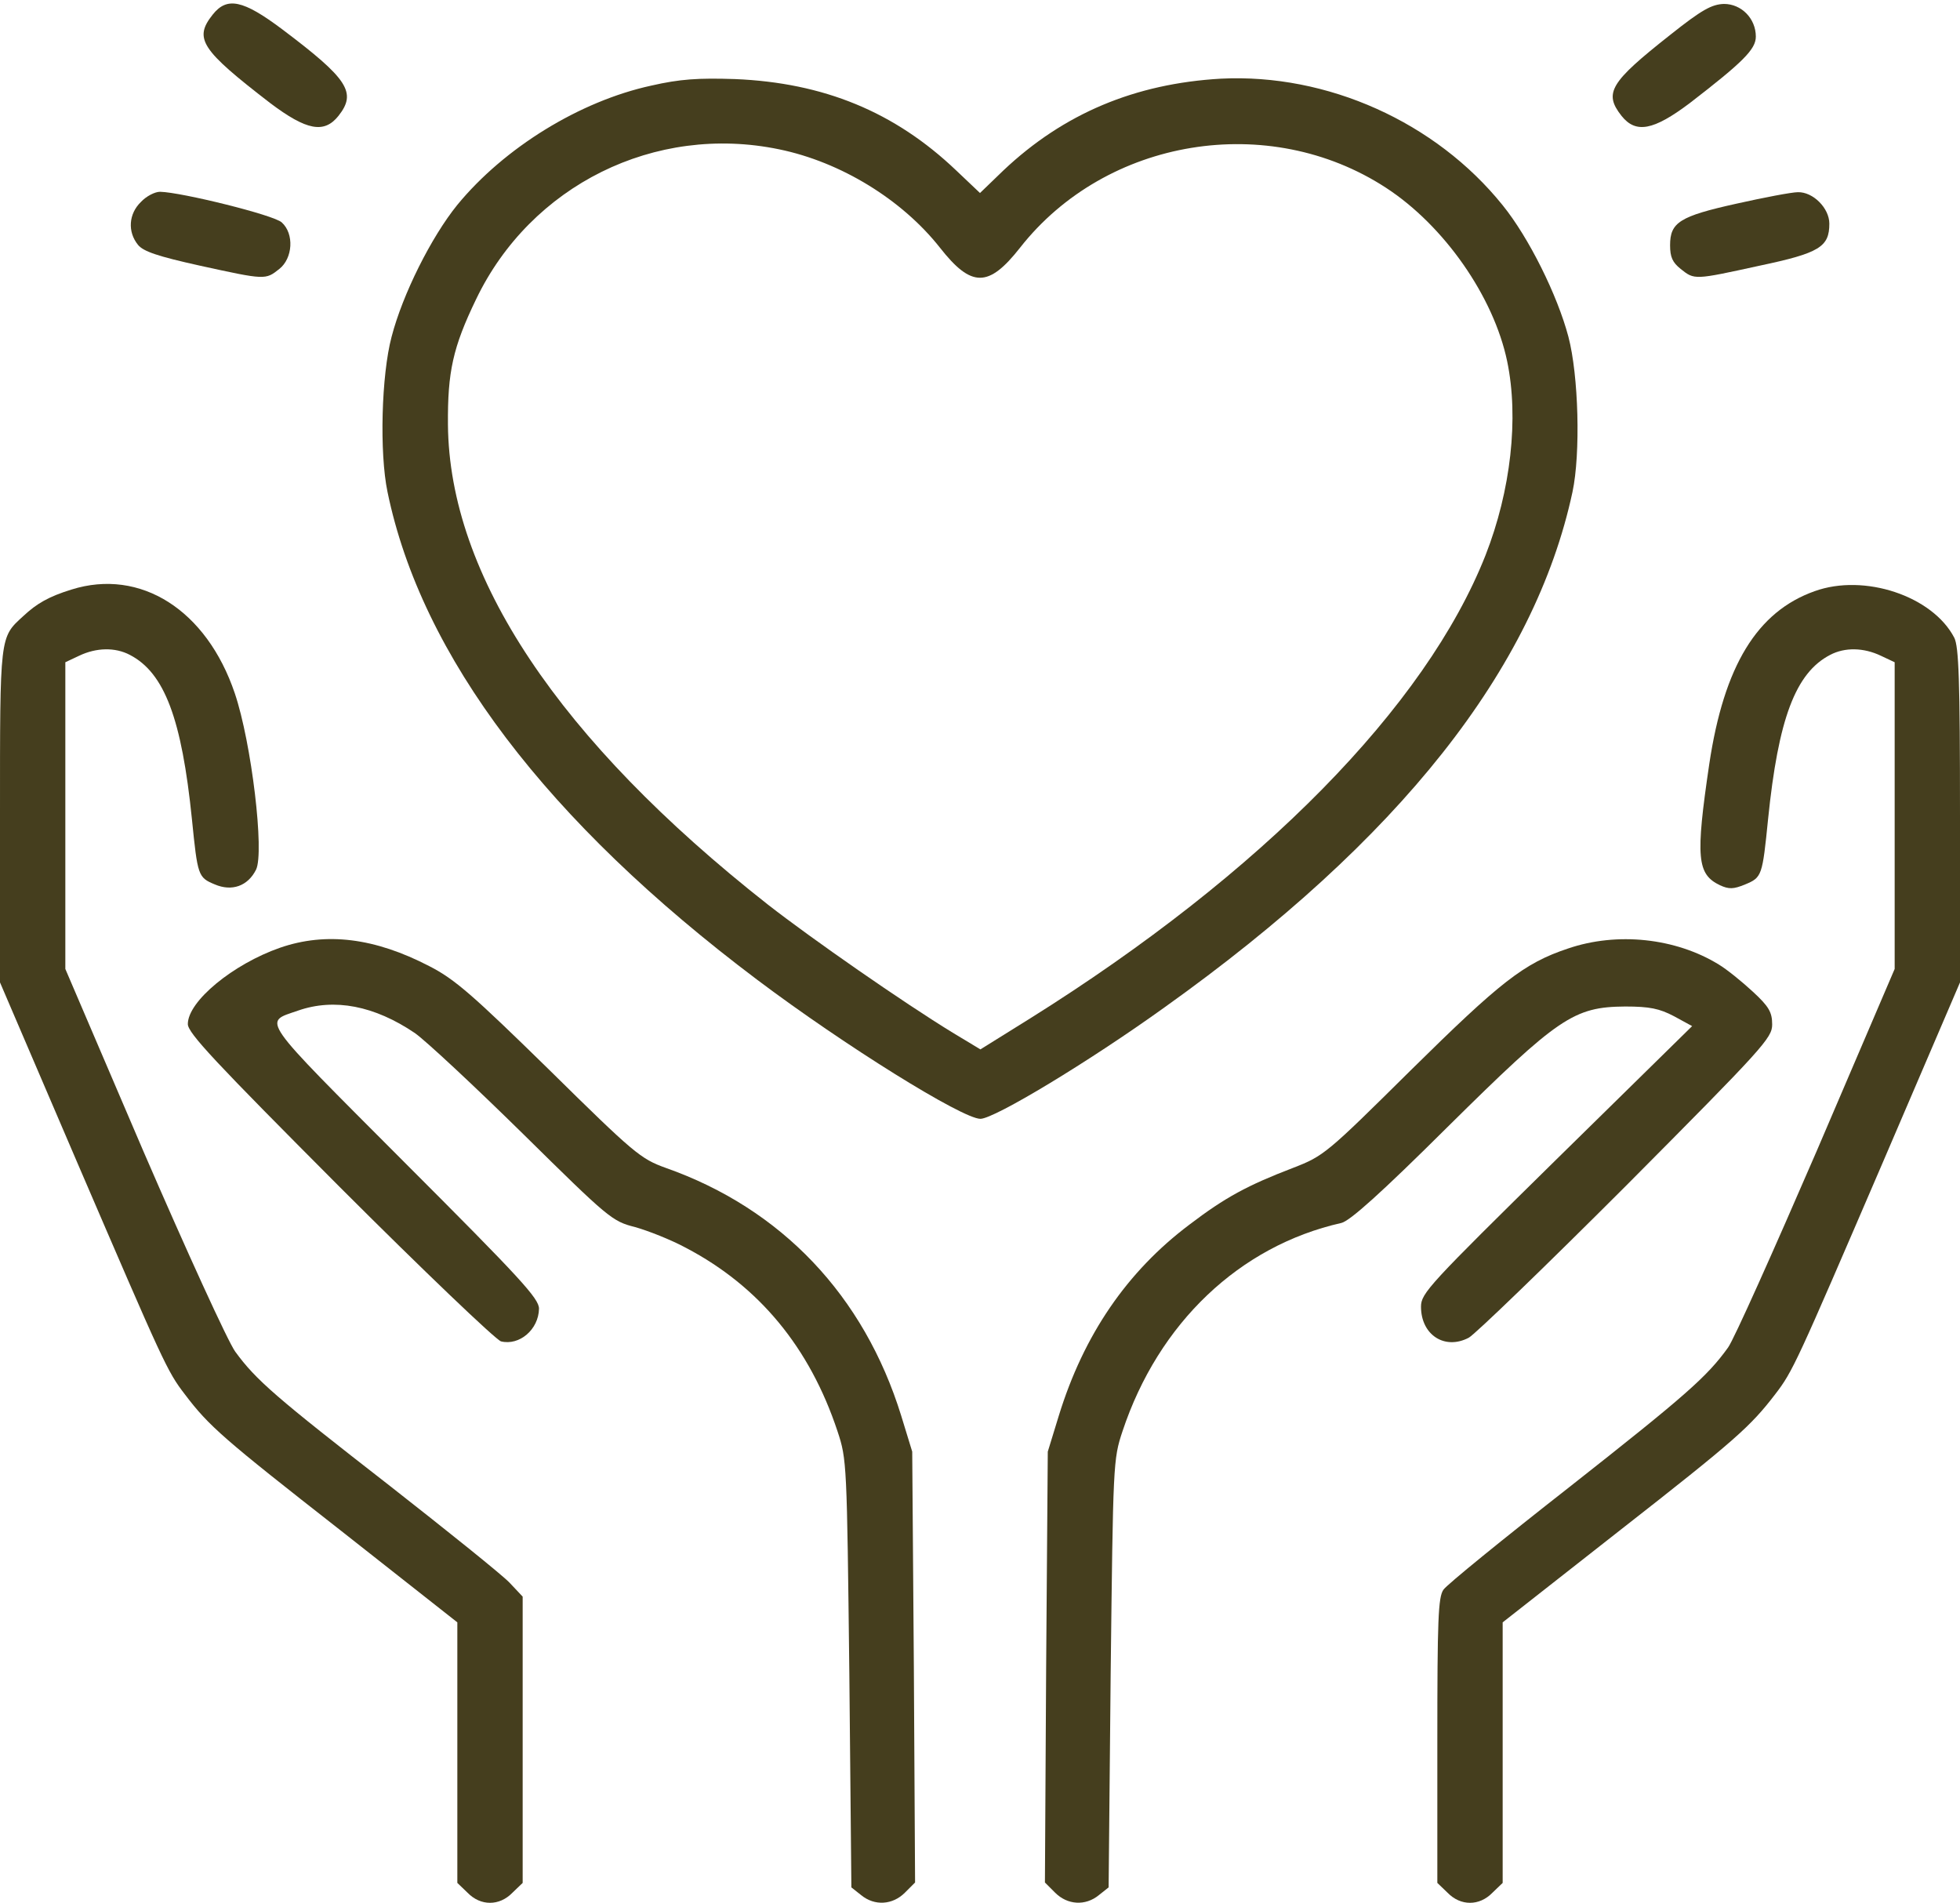
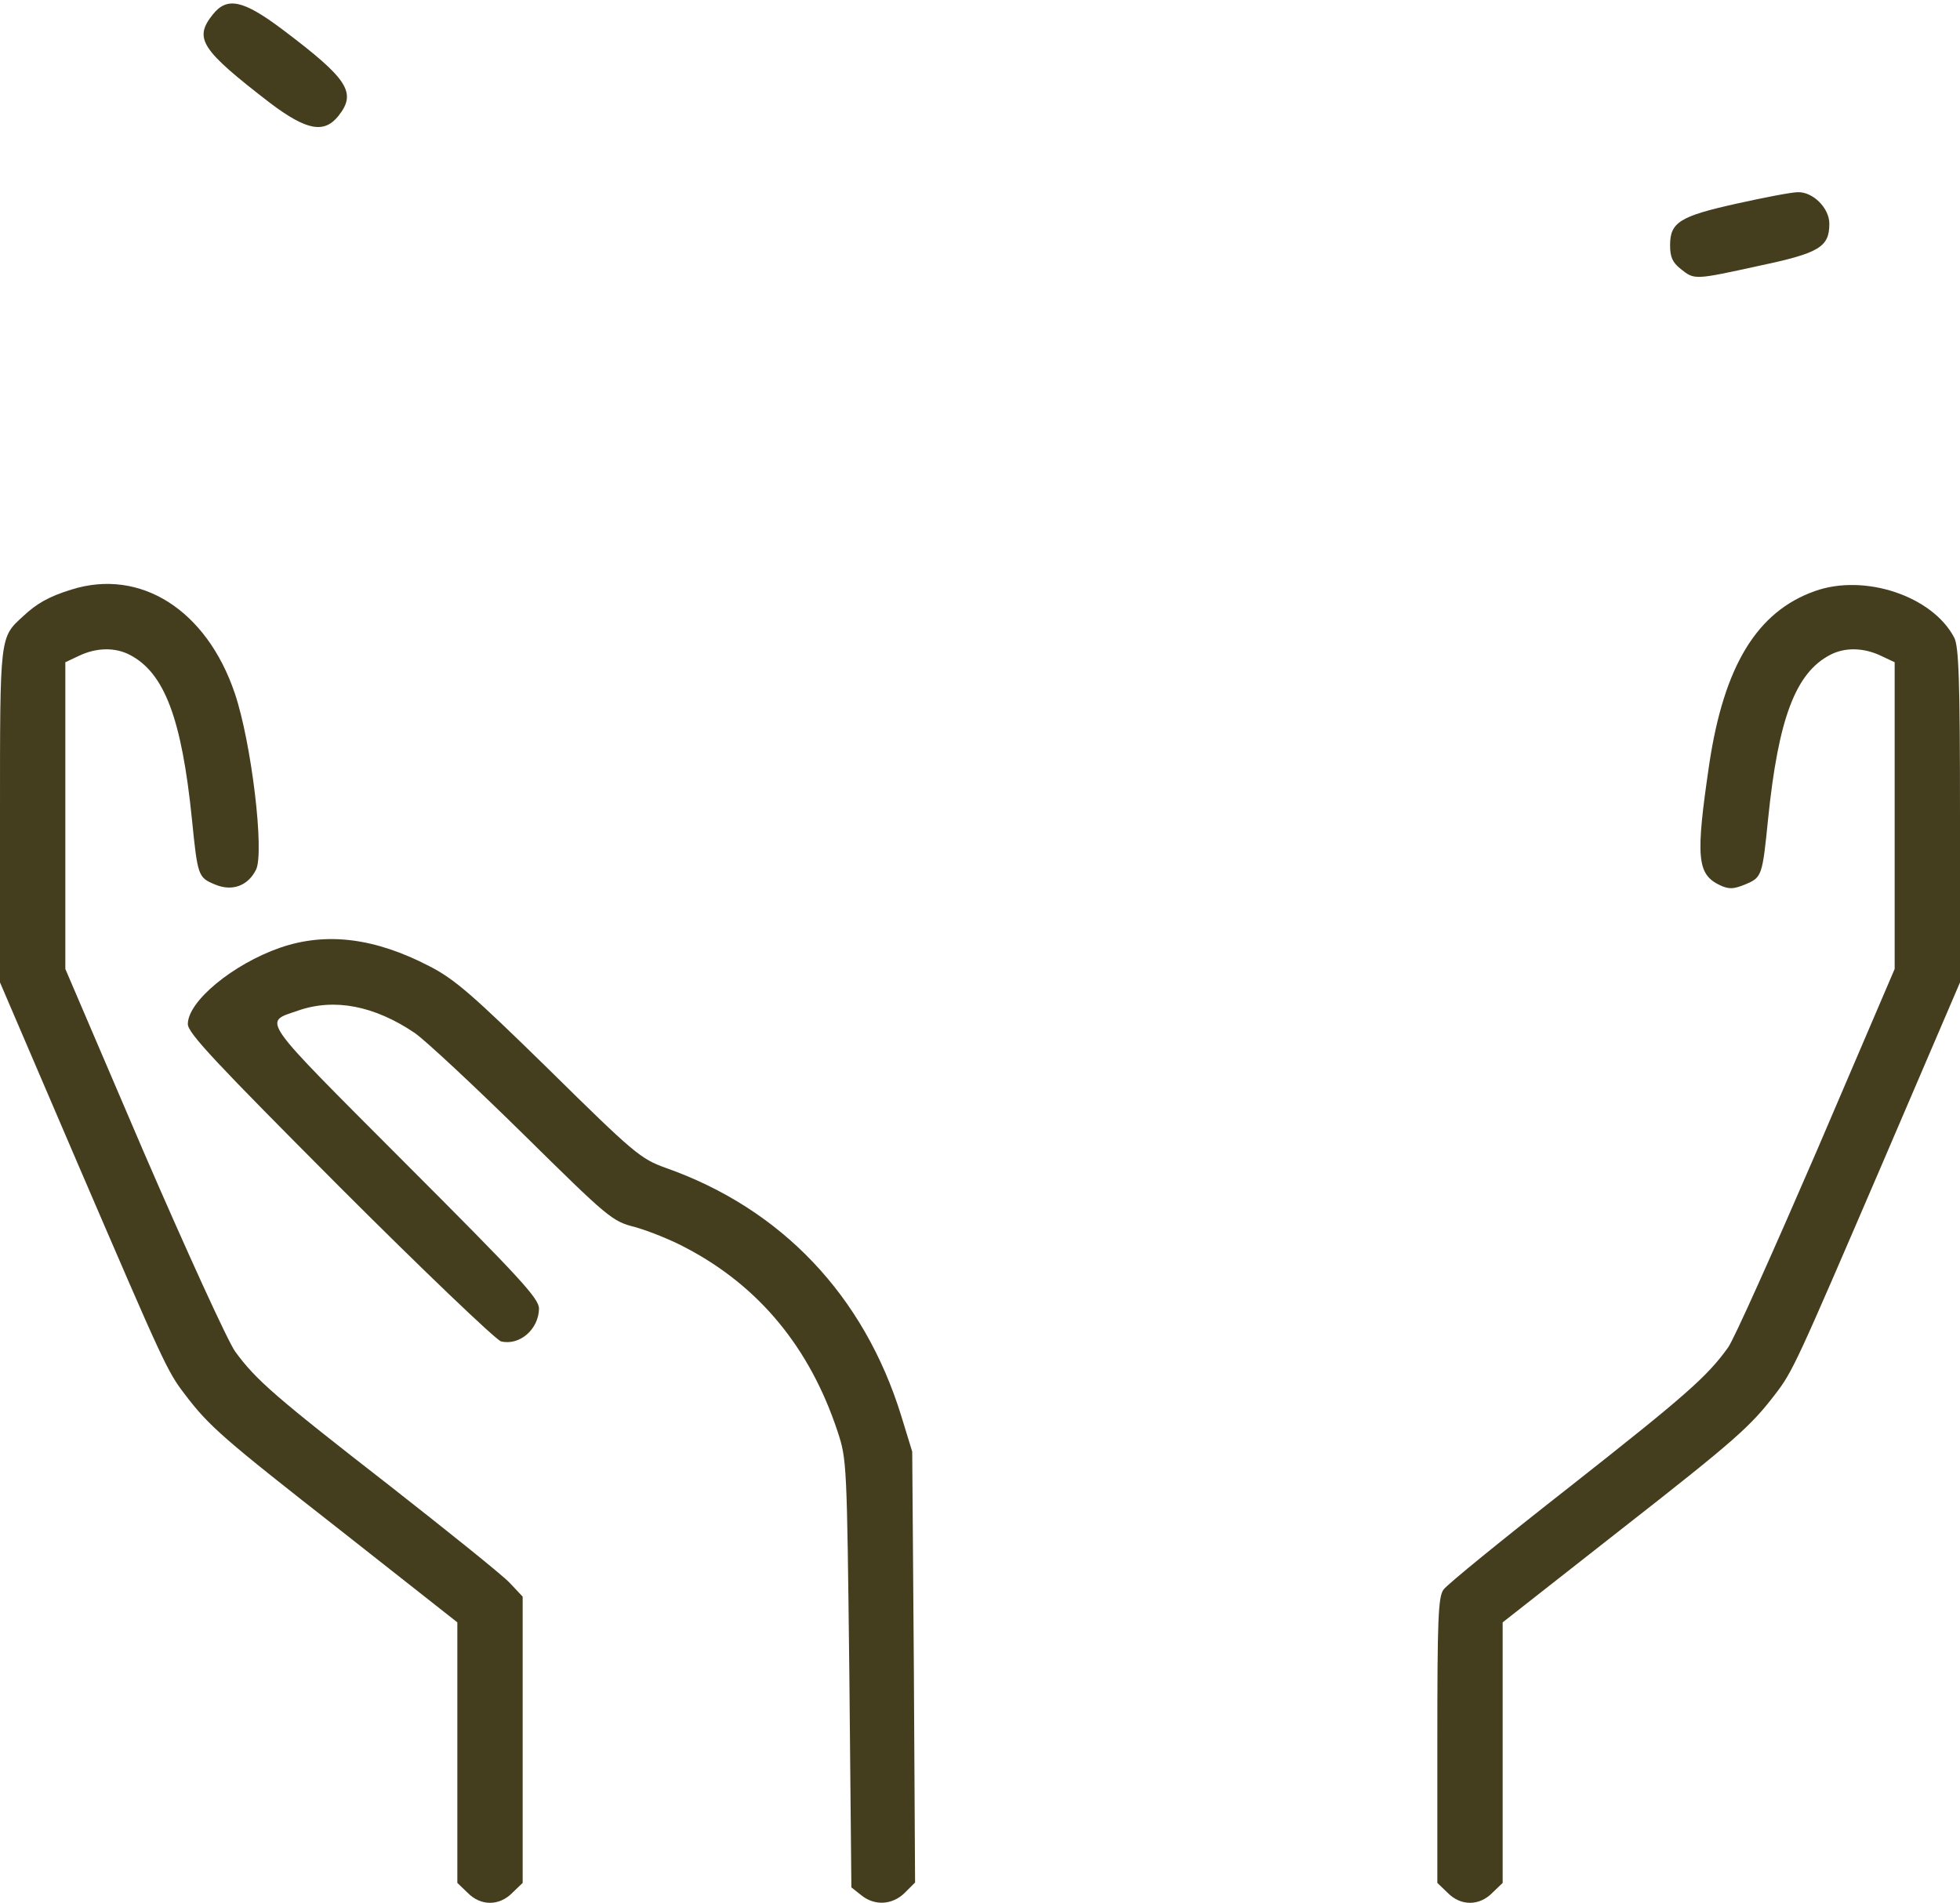
<svg xmlns="http://www.w3.org/2000/svg" width="512" height="497" viewBox="0 0 512 497" fill="none">
  <path d="M55.573 3.8C50.56 10.094 52.48 12.973 70.613 26.947C80.106 34.093 84.693 34.947 88.426 30.253C93.226 24.174 90.986 20.654 73.706 7.64C63.466 -0.04 59.306 -0.893 55.573 3.8Z" fill="#453E1E" />
-   <path d="M436.267 9.134C420.587 21.507 418.88 24.28 423.573 30.253C427.307 34.947 431.893 34.093 441.387 26.947C455.36 16.174 458.667 12.867 458.667 9.56C458.667 4.867 454.933 1.027 450.347 1.027C447.147 1.134 444.587 2.52 436.267 9.134Z" fill="#453E1E" />
-   <path d="M170.134 22.36C151.467 26.413 131.734 38.573 119.467 53.507C112.64 61.933 105.174 76.867 102.294 87.96C99.627 97.987 99.094 118.253 101.227 128.493C110.08 171.373 142.827 214.573 197.867 255.96C220.694 273.133 251.414 292.227 256.107 292.227C259.734 292.227 284.48 277.293 304.214 263.107C365.654 219.267 400.854 174.68 410.774 128.493C412.907 118.467 412.374 98.093 409.707 87.96C406.827 77.08 399.36 62.04 392.534 53.613C375.04 31.853 346.667 19.16 318.934 20.547C296.534 21.827 277.867 29.613 262.08 44.547L256 50.413L249.814 44.547C233.707 29.187 215.147 21.613 192 20.653C182.4 20.333 177.6 20.653 170.134 22.36ZM203.52 39C219.627 42.307 235.627 52.12 245.547 64.707C253.76 75.16 258.24 75.16 266.454 64.707C288.96 36.013 331.414 29.08 362.027 49.027C377.28 58.947 390.187 77.507 393.707 94.36C396.8 109.187 394.667 128.173 388.054 145.027C372.48 184.493 329.6 228.12 269.12 265.987L256.107 274.093L248.854 269.72C235.947 261.827 212.16 245.293 200.534 236.227C146.027 193.347 117.334 150.36 117.014 110.893C116.907 97.133 118.294 90.733 124.374 78.147C138.667 48.387 171.094 32.28 203.52 39Z" fill="#453E1E" />
-   <path d="M36.8 52.76C33.6 55.853 33.28 60.547 36.053 63.96C37.44 65.666 41.173 66.947 52.267 69.4C69.333 73.133 69.333 73.133 72.96 70.253C76.48 67.48 76.907 61.08 73.6 58.093C71.573 56.173 47.36 50.2 41.813 50.093C40.427 50.093 38.187 51.267 36.8 52.76Z" fill="#453E1E" />
  <path d="M453.653 53.187C438.72 56.493 436.267 58.093 436.267 64.067C436.267 67.16 436.907 68.546 439.04 70.253C442.667 73.133 442.56 73.133 459.627 69.4C475.307 66.093 477.867 64.493 477.867 58.413C477.867 54.36 473.6 50.093 469.653 50.2C468.053 50.2 460.8 51.587 453.653 53.187Z" fill="#453E1E" />
  <path d="M18.667 153.987C12.8 155.8 9.6 157.613 6.08 160.92C-0.107 166.573 0 165.72 0 212.973V256.6L20.267 303.853C42.773 356.12 43.627 358.147 48.32 364.227C54.613 372.547 58.453 375.853 88.853 399.64L119.467 423.747V457.773V491.8L122.133 494.36C125.547 497.88 130.453 497.88 133.867 494.36L136.533 491.8V454.36V417.027L133.12 413.4C131.2 411.373 117.12 400.067 101.867 388.12C72.107 364.973 66.88 360.493 61.44 353.027C59.52 350.36 48.747 326.787 37.44 300.653L17.067 253.08V213.08V172.973L20.693 171.267C25.173 169.133 30.08 169.027 33.92 171.053C42.987 175.747 47.467 187.8 50.133 213.933C51.627 228.76 51.733 229.187 56.107 231C60.587 232.92 64.747 231.427 66.88 227.16C69.12 222.68 65.707 193.987 61.333 181.08C53.973 159.32 36.693 148.333 18.667 153.987Z" fill="#453E1E" />
  <path d="M474.027 154.413C458.987 159.747 450.347 173.933 446.507 199.533C442.88 224.067 443.307 228.333 449.28 231.213C451.627 232.28 452.8 232.28 455.893 231C460.267 229.187 460.373 228.76 461.867 213.933C464.533 187.8 469.013 175.747 478.08 171.053C481.92 169.027 486.827 169.133 491.307 171.267L494.933 172.973V213.08V253.08L474.56 300.653C463.253 326.787 452.907 349.933 451.413 351.96C445.973 359.533 440.427 364.44 409.92 388.44C392.747 401.88 377.92 413.933 377.067 415.213C375.68 417.133 375.467 423.213 375.467 454.68V491.8L378.133 494.36C381.547 497.88 386.453 497.88 389.867 494.36L392.533 491.8V457.773V423.747L423.253 399.64C453.547 375.96 457.28 372.547 463.68 364.227C468.373 358.147 469.227 356.12 491.733 303.853L512 256.6V212.973C512 177.56 511.68 168.92 510.507 166.573C504.853 155.693 487.04 149.72 474.027 154.413Z" fill="#453E1E" />
  <path d="M73.174 247.533C60.907 251.8 49.067 261.507 49.067 267.48C49.067 269.827 56.32 277.507 88.747 310.04C110.507 331.8 129.494 349.933 130.88 350.36C135.68 351.533 140.694 347.267 140.8 341.827C140.8 339.16 136.107 334.04 105.494 303.427C67.2 265.027 68.694 267.16 77.867 263.96C87.36 260.653 97.814 262.68 108.374 269.827C111.254 271.853 123.947 283.693 136.64 296.173C158.934 318.147 159.894 319 165.867 320.493C169.28 321.453 175.254 323.8 179.2 325.933C198.294 335.96 211.52 351.96 218.774 373.827C221.227 381.187 221.227 382.253 221.867 437.08L222.4 492.973L224.96 495C228.48 497.88 233.174 497.56 236.374 494.36L239.04 491.693L238.72 435.373L238.294 379.16L235.414 369.773C225.707 338.413 204.16 315.693 173.867 305.027C167.36 302.68 165.654 301.293 143.467 279.427C123.627 260.013 118.827 255.747 112.107 252.333C97.92 244.973 85.227 243.373 73.174 247.533Z" fill="#453E1E" />
-   <path d="M409.6 247.747C398.08 251.587 392 256.387 368.427 279.64C346.56 301.293 345.814 301.933 337.814 305.027C325.867 309.613 320.107 312.707 310.72 319.853C294.4 332.12 283.094 348.653 276.587 369.773L273.707 379.16L273.28 435.373L272.96 491.693L275.627 494.36C278.827 497.56 283.52 497.88 287.04 495L289.6 492.973L290.134 437.08C290.774 382.253 290.774 381.187 293.227 373.827C302.614 345.56 323.84 325.4 350.4 319.427C352.64 318.893 360.747 311.64 378.134 294.36C407.147 265.667 411.094 263 424.534 262.893C430.934 262.893 433.494 263.427 437.334 265.453L442.027 268.013L406.614 302.787C373.334 335.533 371.2 337.773 371.2 341.293C371.2 348.653 377.387 352.707 383.68 349.4C385.28 348.547 403.84 330.627 424.854 309.613C460.694 273.56 462.934 271.107 462.934 267.587C462.934 264.387 462.08 262.893 457.92 259.053C455.04 256.387 451.094 253.187 448.96 251.907C437.654 244.973 422.4 243.373 409.6 247.747Z" fill="#453E1E" />
</svg>